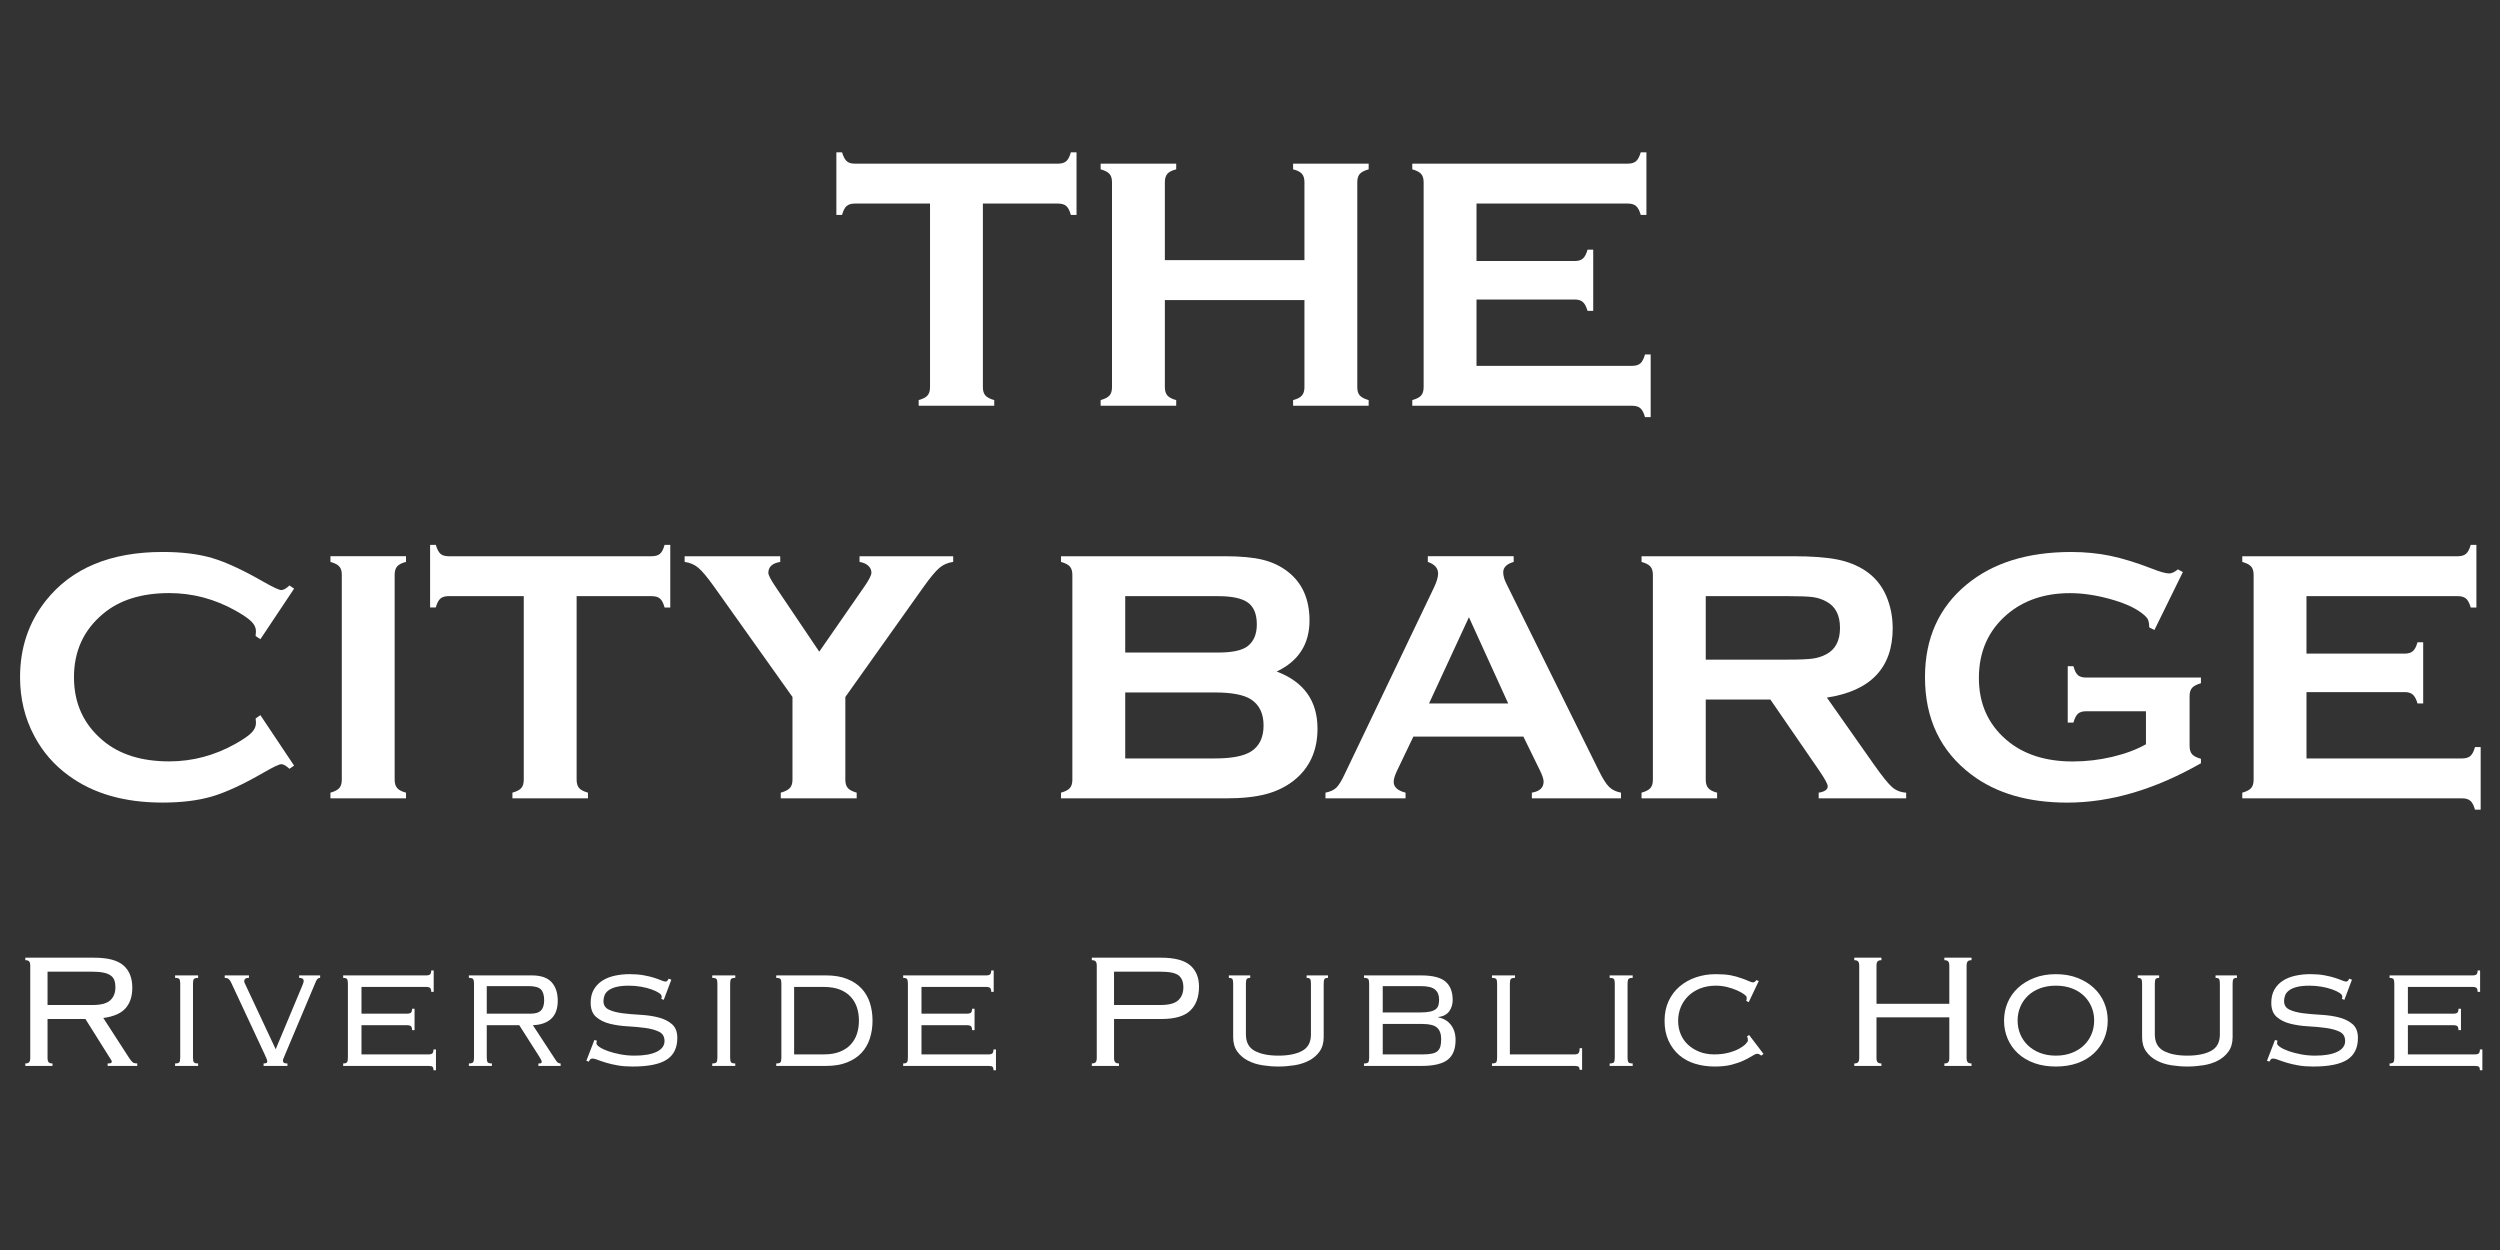
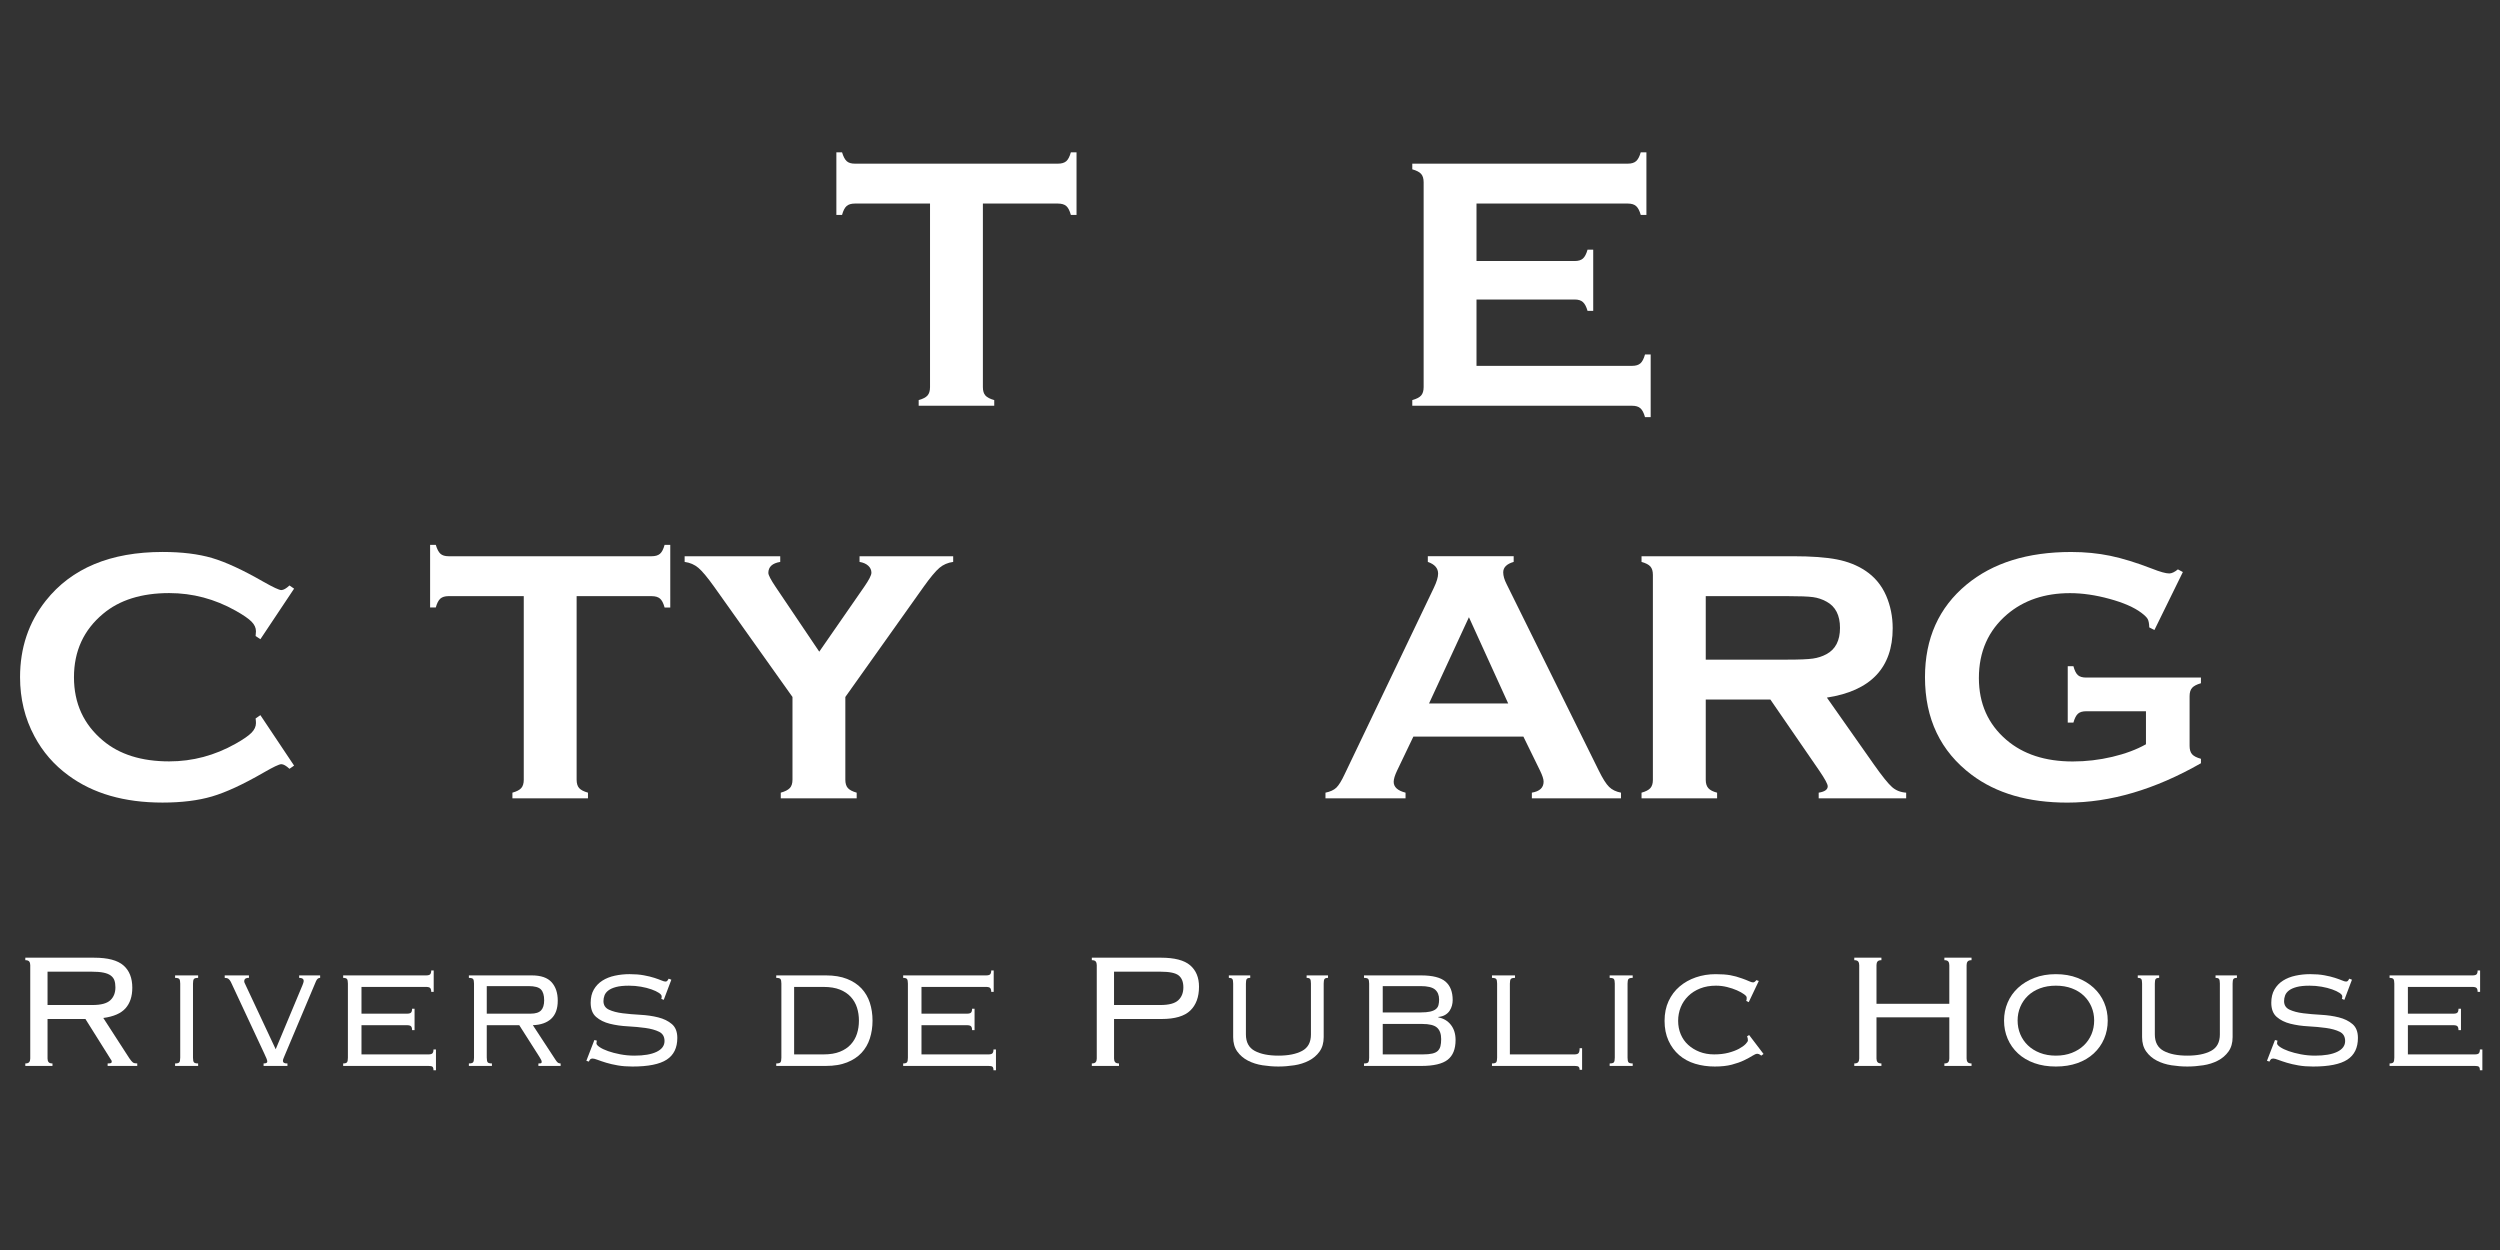
<svg xmlns="http://www.w3.org/2000/svg" version="1.1" id="Layer_1" x="0px" y="0px" viewBox="0 0 2000 1000" style="enable-background:new 0 0 2000 1000;" xml:space="preserve">
  <rect x="0" y="0" width="2000" height="1000" fill="#333333" stroke="none" />
  <style type="text/css">
	.st0{fill:#FFFFFF;}
</style>
  <g>
    <path class="st0" d="M786.31,162.85v146.86c0,2.93,0.66,5.16,1.99,6.67c1.32,1.51,3.69,2.74,7.09,3.69v4.54h-60.45v-4.54   c3.41-0.94,5.77-2.18,7.09-3.69c1.32-1.51,1.99-3.74,1.99-6.67V162.85h-60.16c-2.84,0-5.01,0.65-6.53,1.95   c-1.51,1.3-2.74,3.68-3.69,7.13h-4.54v-50.09h4.54c1.04,3.45,2.29,5.82,3.76,7.13c1.47,1.3,3.62,1.96,6.46,1.96h162.47   c2.93,0,5.15-0.65,6.67-1.96c1.51-1.3,2.74-3.68,3.69-7.13h4.54v50.09h-4.54c-0.95-3.46-2.18-5.84-3.69-7.13   c-1.51-1.3-3.74-1.95-6.67-1.95H786.31z" />
-     <path class="st0" d="M1043.56,240.04H931.89v69.81c0,2.84,0.68,5.04,2.06,6.6c1.37,1.56,3.71,2.77,7.02,3.62v4.54h-60.45v-4.54   c3.41-0.94,5.77-2.18,7.09-3.69c1.32-1.51,1.99-3.69,1.99-6.53V145.68c0-2.84-0.66-5.01-1.99-6.53c-1.33-1.51-3.69-2.74-7.09-3.69   v-4.54h60.45v4.54c-3.41,0.85-5.77,2.06-7.09,3.62c-1.33,1.56-1.99,3.76-1.99,6.6v62.43h111.67v-62.43c0-2.84-0.66-5.04-1.99-6.6   c-1.33-1.56-3.69-2.77-7.09-3.62v-4.54h60.45v4.54c-3.41,0.95-5.77,2.18-7.1,3.69c-1.33,1.51-1.99,3.69-1.99,6.53v164.17   c0,2.84,0.66,5.01,1.99,6.53c1.33,1.51,3.69,2.74,7.1,3.69v4.54h-60.45v-4.54c3.31-0.85,5.65-2.06,7.02-3.62   c1.37-1.56,2.06-3.76,2.06-6.6V240.04z" />
    <path class="st0" d="M1181.2,239.61v53.07h124.58c2.84,0,5.01-0.66,6.53-1.99c1.51-1.32,2.74-3.69,3.69-7.09h4.54v50.09H1316   c-0.95-3.41-2.18-5.77-3.69-7.09c-1.51-1.33-3.69-1.99-6.53-1.99h-175.95v-4.54c3.4-0.94,5.77-2.18,7.09-3.69   c1.32-1.51,1.99-3.74,1.99-6.67V145.82c0-2.93-0.66-5.15-1.99-6.67c-1.33-1.51-3.69-2.74-7.09-3.69v-4.54h172.54   c2.84,0,5.01-0.67,6.53-2.02c1.51-1.35,2.74-3.7,3.69-7.06h4.54v50.09h-4.54c-0.95-3.36-2.18-5.72-3.69-7.06   c-1.51-1.34-3.69-2.02-6.53-2.02H1181.2v45.97h78.61c2.84,0,5.01-0.66,6.53-1.99c1.51-1.32,2.74-3.69,3.69-7.09h4.54v48.95h-4.54   c-0.95-3.31-2.18-5.65-3.69-7.02c-1.51-1.37-3.69-2.06-6.53-2.06H1181.2z" />
    <path class="st0" d="M208.31,572.12l26.96,40.37l-3.69,2.56c-2.65-2.46-4.82-3.7-6.53-3.7c-1.7,0-6.48,2.27-14.33,6.82   c-16.27,9.39-29.96,15.72-41.08,18.99c-11.12,3.27-24.33,4.91-39.66,4.91c-30.56,0-55.62-7.24-75.2-21.71   c-11.54-8.42-20.62-18.87-27.24-31.36c-7.66-14.28-11.49-30.03-11.49-47.25c0-23.46,6.86-43.84,20.57-61.16   c20.62-26.01,51.79-39.02,93.51-39.02c15.32,0,28.47,1.61,39.45,4.82c10.97,3.22,24.69,9.56,41.15,19.01   c7.85,4.45,12.63,6.67,14.33,6.67c1.7,0,3.88-1.23,6.53-3.69l3.69,2.55l-26.96,40.44l-3.83-2.55c0.19-1.51,0.28-2.78,0.28-3.82   c0-2.73-1.18-5.3-3.55-7.7c-2.37-2.4-6.58-5.3-12.63-8.7c-16.74-9.42-34.48-14.13-53.21-14.13c-22.14,0-39.78,5.53-52.93,16.58   c-15.52,12.95-23.27,29.86-23.27,50.74c0,20.89,7.76,37.8,23.27,50.74c13.15,11.06,30.79,16.58,52.93,16.58   c18.73,0,36.47-4.73,53.21-14.19c6.05-3.41,10.26-6.31,12.63-8.73c2.36-2.41,3.55-4.99,3.55-7.73c0-1.04-0.09-2.27-0.28-3.69   L208.31,572.12z" />
-     <path class="st0" d="M273.44,623.77V459.74c0-2.84-0.66-5.01-1.99-6.53c-1.33-1.51-3.69-2.74-7.09-3.69v-4.54h60.45v4.54   c-3.41,0.85-5.77,2.06-7.09,3.62c-1.33,1.56-1.99,3.76-1.99,6.6v164.03c0,2.93,0.68,5.18,2.06,6.74c1.37,1.56,3.71,2.77,7.02,3.62   v4.54h-60.45v-4.54c3.41-0.94,5.77-2.17,7.09-3.69C272.77,628.93,273.44,626.71,273.44,623.77z" />
    <path class="st0" d="M461.3,476.91v146.86c0,2.93,0.66,5.16,1.99,6.67c1.32,1.51,3.69,2.74,7.09,3.69v4.54h-60.45v-4.54   c3.41-0.94,5.77-2.17,7.09-3.69c1.32-1.51,1.99-3.74,1.99-6.67V476.91h-60.16c-2.84,0-5.01,0.65-6.53,1.95   c-1.51,1.3-2.74,3.68-3.69,7.13h-4.54v-50.09h4.54c1.04,3.45,2.29,5.82,3.76,7.13c1.47,1.3,3.62,1.96,6.46,1.96h162.47   c2.93,0,5.15-0.65,6.67-1.96c1.51-1.3,2.74-3.68,3.69-7.13h4.54V486h-4.54c-0.95-3.46-2.18-5.84-3.69-7.13   c-1.51-1.3-3.74-1.95-6.67-1.95H461.3z" />
    <path class="st0" d="M676.27,557.58v66.18c0,2.93,0.67,5.16,2.02,6.68c1.35,1.51,3.7,2.74,7.06,3.69v4.54h-60.73v-4.54   c3.41-0.95,5.82-2.18,7.24-3.69c1.42-1.51,2.13-3.74,2.13-6.68v-66.18l-62.58-88.06c-5.39-7.56-9.63-12.64-12.7-15.24   c-3.07-2.6-6.74-4.18-11-4.75v-4.54h76.48v4.54c-6.34,1.04-9.51,3.97-9.51,8.79c0,1.7,1.94,5.44,5.82,11.2l34.91,51.82l35.91-51.82   c3.88-5.58,5.82-9.36,5.82-11.34c0-2.17-0.85-4.04-2.55-5.6c-1.7-1.56-4.02-2.57-6.95-3.05v-4.54h74.91v4.54   c-4.26,0.57-7.92,2.15-11,4.75c-3.07,2.6-7.31,7.68-12.7,15.24L676.27,557.58z" />
-     <path class="st0" d="M1021.36,537.22c21.76,8.23,32.64,23.46,32.64,45.69c0,17.69-6.34,31.55-19.01,41.57   c-6.44,5.02-13.88,8.63-22.35,10.86c-8.47,2.22-18.94,3.33-31.43,3.33H848.81v-4.54c3.41-0.94,5.77-2.17,7.09-3.69   c1.32-1.51,1.99-3.74,1.99-6.67V459.89c0-2.93-0.66-5.15-1.99-6.67c-1.33-1.51-3.69-2.74-7.09-3.69v-4.54h131.11   c12.58,0,22.7,0.95,30.37,2.84c7.66,1.89,14.38,5.11,20.15,9.65c11.44,8.99,17.17,21.95,17.17,38.88   C1047.61,515.27,1038.85,528.9,1021.36,537.22z M900.18,522.04h74.21c11.26,0,19.11-1.65,23.55-4.97   c5.01-3.78,7.52-9.65,7.52-17.59c0-8.13-2.37-13.93-7.09-17.38c-4.73-3.45-12.72-5.18-23.98-5.18h-74.21V522.04z M900.18,606.75   h71.8c13.34,0,22.94-1.84,28.8-5.53c6.72-4.26,10.07-11.21,10.07-20.86c0-9.55-3.36-16.51-10.07-20.86   c-5.77-3.69-15.37-5.53-28.8-5.53h-71.8V606.75z" />
    <path class="st0" d="M1218.72,589.29h-88.03l-13.04,27.24c-1.8,3.78-2.7,6.76-2.7,8.94c0,4.16,3.16,7.05,9.49,8.66v4.54h-64.06   v-4.54c3.78-0.76,6.67-2.08,8.66-3.97c1.99-1.89,4.26-5.58,6.81-11.07l71.23-148.85c2.27-4.73,3.41-8.51,3.41-11.35   c0-4.35-2.74-7.47-8.23-9.37v-4.54h68.68v4.54c-5.58,1.61-8.37,4.4-8.37,8.37c0,2.74,0.9,5.87,2.7,9.37l73.78,149.27   c3.12,6.34,5.86,10.67,8.23,12.98c2.36,2.32,5.53,3.86,9.51,4.61v4.54h-71.3v-4.54c6.26-1.04,9.39-3.97,9.39-8.8   c0-1.99-0.95-4.92-2.84-8.8L1218.72,589.29z M1206.55,562.76l-31.41-68.99l-31.91,68.99H1206.55z" />
    <path class="st0" d="M1364.6,559.64v64.28c0,2.84,0.69,5.04,2.06,6.6c1.37,1.56,3.71,2.77,7.02,3.62v4.54h-60.45v-4.54   c3.41-0.94,5.77-2.17,7.09-3.69c1.32-1.51,1.99-3.69,1.99-6.53V459.89c0-2.93-0.66-5.15-1.99-6.67c-1.33-1.51-3.69-2.74-7.09-3.69   v-4.54h121.18c14.76,0,26.46,0.85,35.12,2.55c8.66,1.7,16.2,4.68,22.63,8.94c7.47,4.92,13.05,11.59,16.74,20.01   c3.5,8.14,5.25,16.84,5.25,26.11c0,31.6-17.55,50.09-52.64,55.48l37.6,53.49c6.62,9.37,11.47,15.4,14.54,18.09   c3.07,2.7,6.83,4.19,11.28,4.47v4.54h-69.98v-4.54c4.82-0.76,7.23-2.46,7.23-5.11c0-1.7-2.22-5.82-6.66-12.35l-39.23-57.04H1364.6z    M1364.6,527.71h65.27c9.65,0,16.46-0.28,20.43-0.85c3.97-0.57,7.61-1.75,10.92-3.55c7.19-3.88,10.78-10.88,10.78-21   c0-10.12-3.6-17.12-10.78-21c-3.41-1.89-7.02-3.1-10.85-3.62c-3.83-0.52-10.67-0.78-20.5-0.78h-65.27V527.71z" />
    <path class="st0" d="M1716.77,569h-47.82c-2.93,0-5.13,0.66-6.6,1.99c-1.47,1.33-2.67,3.69-3.62,7.09h-4.54v-45.12h4.54   c0.94,3.5,2.15,5.89,3.61,7.17c1.46,1.28,3.66,1.92,6.59,1.92h91.82v4.54c-3.35,0.95-5.71,2.18-7.06,3.69   c-1.35,1.51-2.02,3.74-2.02,6.67v39.73c0,2.93,0.65,5.16,1.96,6.67c1.3,1.51,3.68,2.74,7.13,3.69v3.55   c-36.78,21-72.41,31.5-106.92,31.5c-31.29,0-56.81-7.42-76.57-22.28c-24.86-18.73-37.29-44.74-37.29-78.04   c0-31.03,11.07-55.72,33.2-74.07c21-17.4,48.91-26.11,83.72-26.11c11.07,0,21.5,1.02,31.29,3.05c9.79,2.04,20.93,5.46,33.42,10.29   c6.43,2.55,11.02,3.83,13.76,3.83c1.99,0,4.3-1.09,6.95-3.26l3.97,2.13l-22.77,46.4l-4.11-2.12c-0.09-3.11-0.52-5.34-1.28-6.71   c-0.76-1.37-2.46-3.04-5.1-5.01c-5.77-4.33-14.23-8.03-25.39-11.09c-11.16-3.06-21.7-4.59-31.63-4.59   c-20.23,0-37.02,5.67-50.35,17.01c-15.03,12.85-22.55,29.82-22.55,50.89c0,20.41,7.33,36.9,21.99,49.47   c13.43,11.53,31.12,17.29,53.07,17.29c10.69,0,21.23-1.23,31.64-3.69c10.4-2.46,19.39-5.82,26.96-10.07V569z" />
-     <path class="st0" d="M1845.19,553.68v53.07h124.58c2.84,0,5.01-0.66,6.53-1.99c1.51-1.32,2.74-3.69,3.69-7.09h4.54v50.09h-4.54   c-0.95-3.41-2.18-5.77-3.69-7.09c-1.51-1.33-3.69-1.99-6.53-1.99h-175.95v-4.54c3.41-0.94,5.77-2.17,7.09-3.69   c1.32-1.51,1.99-3.74,1.99-6.67V459.89c0-2.93-0.66-5.15-1.99-6.67c-1.33-1.51-3.69-2.74-7.09-3.69v-4.54h172.54   c2.84,0,5.01-0.67,6.53-2.02c1.51-1.35,2.74-3.7,3.69-7.06h4.54V486h-4.54c-0.95-3.36-2.18-5.72-3.69-7.06   c-1.51-1.34-3.69-2.02-6.53-2.02h-121.18v45.97h78.61c2.84,0,5.01-0.66,6.53-1.99c1.51-1.32,2.74-3.69,3.69-7.09h4.54v48.95h-4.54   c-0.95-3.31-2.18-5.65-3.69-7.02c-1.51-1.37-3.69-2.06-6.53-2.06H1845.19z" />
  </g>
  <g>
    <path class="st0" d="M38.03,846.81c0,1.21,0.27,2.17,0.82,2.88c0.55,0.71,1.59,1.07,3.13,1.07v1.98H20.25v-1.98   c1.53,0,2.58-0.36,3.13-1.07c0.55-0.71,0.82-1.67,0.82-2.88v-74.72c0-1.21-0.28-2.16-0.82-2.88c-0.55-0.71-1.59-1.07-3.13-1.07   v-1.98h55.14c10.86,0,18.65,2.06,23.37,6.17c4.72,4.11,7.08,10.07,7.08,17.86c0,6.91-1.81,12.4-5.43,16.46   c-3.62,4.06-9.55,6.64-17.77,7.73l20.74,32.1c1.21,1.76,2.17,2.91,2.88,3.46c0.71,0.55,1.89,0.82,3.54,0.82v1.98h-23.7v-1.98   c1.43,0,2.33-0.11,2.72-0.33c0.38-0.22,0.58-0.6,0.58-1.15c0-0.66-0.28-1.26-0.82-1.81l-20.24-32.26H38.03V846.81z M74.07,804.01   c6.69,0,11.41-1.26,14.15-3.78c2.74-2.52,4.11-5.98,4.11-10.37c0-2.19-0.28-4.06-0.82-5.6c-0.55-1.54-1.54-2.82-2.96-3.87   c-1.43-1.04-3.37-1.81-5.84-2.31c-2.47-0.49-5.62-0.74-9.46-0.74H38.03v26.66H74.07z" />
    <path class="st0" d="M140.07,850.76c1.75,0,2.88-0.3,3.37-0.9c0.49-0.6,0.74-1.84,0.74-3.7V786.9c0-1.87-0.25-3.1-0.74-3.7   c-0.49-0.6-1.62-0.9-3.37-0.9v-1.98h18.43v1.98c-1.76,0-2.88,0.3-3.37,0.9c-0.49,0.61-0.74,1.84-0.74,3.7v59.25   c0,1.87,0.25,3.1,0.74,3.7c0.49,0.6,1.62,0.9,3.37,0.9v1.98h-18.43V850.76z" />
    <path class="st0" d="M199.16,780.31v1.98c-0.99-0.11-1.87,0.06-2.63,0.49c-0.77,0.44-1.15,1.21-1.15,2.3   c0,0.55,0.22,1.21,0.66,1.98c0.44,0.77,0.82,1.59,1.15,2.47l23.37,49.87l21.4-51.19c0.22-0.55,0.44-1.15,0.66-1.81   c0.22-0.66,0.33-1.21,0.33-1.65c0-1.65-1.21-2.47-3.62-2.47v-1.98h16.79v1.98c-1.43,0-2.53,0.88-3.29,2.63l-25.18,59.74   c-0.22,0.55-0.49,1.21-0.82,1.98c-0.33,0.77-0.49,1.43-0.49,1.98c0,1.54,1.21,2.25,3.62,2.14v1.98h-19.09v-1.98   c1.98,0,2.96-0.49,2.96-1.48c0-0.66-0.22-1.51-0.66-2.55c-0.44-1.04-1.04-2.39-1.81-4.03l-26.66-57.11   c-0.55-1.1-1.18-1.92-1.89-2.47c-0.71-0.55-1.73-0.82-3.04-0.82v-1.98H199.16z" />
    <path class="st0" d="M278.32,786.9c0-1.87-0.25-3.1-0.74-3.7c-0.49-0.6-1.51-0.9-3.04-0.9v-1.98h66.33c1.65,0,2.74-0.3,3.29-0.9   c0.55-0.6,0.82-1.62,0.82-3.05h1.98v17.12h-1.98c0-1.42-0.28-2.44-0.82-3.04c-0.55-0.6-1.65-0.91-3.29-0.91h-51.68v21.4h36.37   c1.65,0,2.74-0.3,3.29-0.9c0.55-0.6,0.82-1.62,0.82-3.05h1.98v17.12h-1.98c0-1.42-0.28-2.44-0.82-3.05c-0.55-0.6-1.65-0.9-3.29-0.9   h-36.37v23.37h53.49c1.65,0,2.74-0.3,3.29-0.9c0.55-0.6,0.82-1.62,0.82-3.05h1.98v16.62h-1.98c0-1.43-0.28-2.36-0.82-2.8   c-0.55-0.44-1.65-0.66-3.29-0.66h-68.14v-1.98c1.54,0,2.55-0.3,3.04-0.9c0.49-0.6,0.74-1.84,0.74-3.7V786.9z" />
    <path class="st0" d="M389.42,846.15c0,1.87,0.25,3.1,0.74,3.7c0.49,0.6,1.62,0.9,3.37,0.9v1.98H375.1v-1.98   c1.75,0,2.88-0.3,3.37-0.9c0.49-0.6,0.74-1.84,0.74-3.7V786.9c0-1.87-0.25-3.1-0.74-3.7c-0.49-0.6-1.62-0.9-3.37-0.9v-1.98h50.36   c7.24,0,12.51,1.81,15.8,5.43c3.29,3.62,4.94,8.56,4.94,14.81c0,6.37-1.73,11.17-5.19,14.4c-3.46,3.24-8.37,4.97-14.73,5.18   l18.1,27.65c0.77,1.21,1.42,2,1.98,2.39c0.55,0.39,1.26,0.58,2.14,0.58v1.98h-17.78v-1.98c1.21,0,1.95-0.08,2.22-0.25   c0.27-0.16,0.41-0.52,0.41-1.07c0-0.55-0.16-1.1-0.49-1.65c-0.33-0.55-0.77-1.32-1.32-2.3l-16.13-25.35h-26V846.15z M424.47,810.93   c3.95,0,6.75-0.88,8.39-2.63c1.65-1.75,2.47-4.44,2.47-8.06c0-3.95-0.85-6.83-2.55-8.64c-1.7-1.81-5.02-2.72-9.96-2.72h-33.41   v22.06H424.47z" />
    <path class="st0" d="M477.47,832.49c-0.22,1.1-0.33,1.81-0.33,2.14c0,0.88,0.85,1.89,2.55,3.05c1.7,1.15,3.95,2.22,6.75,3.21   c2.8,0.99,6.03,1.84,9.71,2.55c3.67,0.71,7.49,1.07,11.44,1.07c7.57,0,13.47-1.01,17.69-3.05c4.22-2.03,6.34-4.91,6.34-8.64   c0-3.51-1.46-5.98-4.36-7.41c-2.91-1.42-6.56-2.44-10.94-3.04c-4.39-0.6-9.13-1.04-14.24-1.32c-5.1-0.27-9.85-0.96-14.24-2.06   c-4.39-1.1-8.04-2.91-10.94-5.43c-2.91-2.52-4.36-6.31-4.36-11.36c0-4.17,0.85-7.71,2.55-10.62c1.7-2.91,3.98-5.27,6.83-7.08   c2.85-1.81,6.17-3.13,9.96-3.95c3.79-0.82,7.71-1.23,11.77-1.23c4.28,0,8.06,0.3,11.36,0.91c3.29,0.6,6.12,1.29,8.48,2.06   c2.36,0.77,4.25,1.46,5.68,2.06c1.42,0.6,2.47,0.9,3.13,0.9c0.55,0,0.99-0.14,1.32-0.41c0.33-0.27,0.77-0.9,1.32-1.89l2.14,0.82   l-6.09,16.13l-1.98-0.82c0.11-0.22,0.19-0.47,0.25-0.74c0.05-0.27,0.08-0.68,0.08-1.23c0-0.88-0.74-1.81-2.22-2.8   c-1.48-0.99-3.46-1.92-5.93-2.8c-2.47-0.88-5.27-1.59-8.39-2.14c-3.13-0.55-6.34-0.82-9.63-0.82c-4.28,0-7.74,0.36-10.37,1.07   c-2.63,0.71-4.69,1.65-6.17,2.8c-1.48,1.15-2.5,2.47-3.04,3.95c-0.55,1.48-0.82,2.99-0.82,4.53c0,3.18,1.45,5.46,4.36,6.83   c2.91,1.37,6.55,2.33,10.94,2.88c4.39,0.55,9.13,0.96,14.24,1.23c5.1,0.28,9.85,0.96,14.24,2.06c4.39,1.1,8.04,2.88,10.94,5.35   c2.91,2.47,4.36,6.17,4.36,11.11c0,7.9-2.83,13.69-8.48,17.36c-5.65,3.68-14.79,5.51-27.4,5.51c-4.28,0-8.18-0.3-11.69-0.9   c-3.51-0.6-6.61-1.32-9.3-2.14c-2.69-0.82-4.97-1.59-6.83-2.3c-1.87-0.71-3.24-1.07-4.11-1.07c-0.88,0-1.54,0.28-1.98,0.82   c-0.44,0.55-0.77,1.1-0.99,1.65l-1.98-0.66l6.42-16.62L477.47,832.49z" />
-     <path class="st0" d="M569.8,850.76c1.75,0,2.88-0.3,3.37-0.9c0.49-0.6,0.74-1.84,0.74-3.7V786.9c0-1.87-0.25-3.1-0.74-3.7   c-0.49-0.6-1.62-0.9-3.37-0.9v-1.98h18.43v1.98c-1.76,0-2.88,0.3-3.37,0.9c-0.49,0.61-0.74,1.84-0.74,3.7v59.25   c0,1.87,0.25,3.1,0.74,3.7c0.49,0.6,1.62,0.9,3.37,0.9v1.98H569.8V850.76z" />
    <path class="st0" d="M625.1,786.9c0-1.87-0.25-3.1-0.74-3.7c-0.49-0.6-1.62-0.9-3.37-0.9v-1.98h39.83c6.47,0,12.07,0.93,16.79,2.8   c4.72,1.87,8.58,4.42,11.6,7.65c3.02,3.24,5.24,7.05,6.67,11.44c1.42,4.39,2.14,9.16,2.14,14.32c0,5.05-0.71,9.79-2.14,14.24   c-1.43,4.44-3.65,8.29-6.67,11.52c-3.02,3.24-6.89,5.79-11.6,7.65c-4.72,1.87-10.31,2.8-16.79,2.8h-39.83v-1.98   c1.75,0,2.88-0.3,3.37-0.9c0.49-0.6,0.74-1.84,0.74-3.7V786.9z M658.84,843.52c5.16,0,9.52-0.71,13.08-2.14   c3.56-1.42,6.47-3.37,8.72-5.84c2.25-2.47,3.89-5.32,4.94-8.56c1.04-3.24,1.56-6.72,1.56-10.45c0-3.73-0.52-7.21-1.56-10.45   c-1.04-3.24-2.69-6.09-4.94-8.56c-2.25-2.47-5.16-4.42-8.72-5.84c-3.57-1.42-7.93-2.14-13.08-2.14h-23.54v53.98H658.84z" />
    <path class="st0" d="M726.32,786.9c0-1.87-0.25-3.1-0.74-3.7c-0.49-0.6-1.51-0.9-3.04-0.9v-1.98h66.33c1.65,0,2.74-0.3,3.29-0.9   c0.55-0.6,0.82-1.62,0.82-3.05h1.98v17.12h-1.98c0-1.42-0.28-2.44-0.82-3.04c-0.55-0.6-1.65-0.91-3.29-0.91h-51.68v21.4h36.37   c1.65,0,2.74-0.3,3.29-0.9c0.55-0.6,0.82-1.62,0.82-3.05h1.98v17.12h-1.98c0-1.42-0.28-2.44-0.82-3.05c-0.55-0.6-1.65-0.9-3.29-0.9   h-36.37v23.37h53.49c1.65,0,2.74-0.3,3.29-0.9c0.55-0.6,0.82-1.62,0.82-3.05h1.98v16.62h-1.98c0-1.43-0.28-2.36-0.82-2.8   c-0.55-0.44-1.65-0.66-3.29-0.66h-68.14v-1.98c1.54,0,2.55-0.3,3.04-0.9c0.49-0.6,0.74-1.84,0.74-3.7V786.9z" />
    <path class="st0" d="M877.41,772.08c0-1.21-0.28-2.16-0.82-2.88c-0.55-0.71-1.59-1.07-3.13-1.07v-1.98h55.3   c10.86,0,18.65,2.03,23.37,6.09c4.72,4.06,7.08,9.77,7.08,17.12c0,8.23-2.33,14.59-6.99,19.09c-4.67,4.5-12.32,6.75-22.96,6.75   h-38.02v31.6c0,1.21,0.27,2.17,0.82,2.88c0.55,0.71,1.59,1.07,3.13,1.07v1.98h-21.73v-1.98c1.54,0,2.58-0.36,3.13-1.07   c0.55-0.71,0.82-1.67,0.82-2.88V772.08z M928.43,804.01c6.69,0,11.41-1.26,14.15-3.78c2.74-2.52,4.11-5.98,4.11-10.37   c0-4.28-1.23-7.43-3.7-9.46c-2.47-2.03-7.32-3.05-14.57-3.05h-37.2v26.66H928.43z" />
    <path class="st0" d="M1058.95,829.69c0,4.61-1.1,8.45-3.29,11.52c-2.19,3.07-5.05,5.51-8.56,7.32c-3.51,1.81-7.41,3.05-11.69,3.7   c-4.28,0.66-8.5,0.99-12.67,0.99c-4.17,0-8.39-0.33-12.67-0.99c-4.28-0.66-8.18-1.89-11.69-3.7c-3.51-1.81-6.36-4.25-8.56-7.32   c-2.2-3.07-3.29-6.91-3.29-11.52V786.9c0-1.87-0.22-3.1-0.66-3.7c-0.44-0.6-1.37-0.9-2.8-0.9v-1.98h17.12v1.98   c-1.43,0-2.36,0.3-2.8,0.9c-0.44,0.61-0.66,1.84-0.66,3.7v40.65c0,6.25,2.36,10.64,7.08,13.17c4.72,2.53,11.03,3.79,18.93,3.79   c7.9,0,14.21-1.26,18.93-3.79c4.72-2.52,7.08-6.91,7.08-13.17V786.9c0-1.87-0.22-3.1-0.66-3.7c-0.44-0.6-1.37-0.9-2.8-0.9v-1.98   h17.12v1.98c-1.43,0-2.36,0.3-2.8,0.9c-0.44,0.61-0.66,1.84-0.66,3.7V829.69z" />
    <path class="st0" d="M1095.32,786.9c0-1.87-0.25-3.1-0.74-3.7c-0.49-0.6-1.62-0.9-3.37-0.9v-1.98h45.59   c9.22,0,15.74,1.65,19.59,4.94c3.84,3.29,5.76,8.23,5.76,14.81c0,1.43-0.19,2.88-0.58,4.36c-0.39,1.48-1.02,2.88-1.89,4.2   c-0.88,1.32-2.06,2.41-3.54,3.29c-1.48,0.88-3.32,1.43-5.51,1.65v0.33c4.17,0.77,7.51,2.74,10.04,5.93   c2.52,3.18,3.79,7.24,3.79,12.18c0,7.24-2.11,12.51-6.34,15.8c-4.22,3.29-11.27,4.94-21.15,4.94h-45.76v-1.98   c1.75,0,2.88-0.3,3.37-0.9c0.49-0.6,0.74-1.84,0.74-3.7V786.9z M1136.47,809.94c3.18,0,5.73-0.22,7.65-0.66   c1.92-0.44,3.43-1.09,4.53-1.97c1.09-0.88,1.81-1.98,2.14-3.29c0.33-1.32,0.49-2.8,0.49-4.44c0-3.4-1.07-6.03-3.21-7.9   c-2.14-1.86-6.01-2.8-11.6-2.8h-30.28v21.07H1136.47z M1138.28,843.52c3.07,0,5.57-0.22,7.49-0.66c1.92-0.44,3.4-1.15,4.44-2.14   c1.04-0.99,1.75-2.25,2.14-3.78c0.38-1.54,0.58-3.4,0.58-5.6c0-4.17-1.1-7.24-3.29-9.22c-2.2-1.98-6.15-2.96-11.85-2.96h-31.6   v24.36H1138.28z" />
    <path class="st0" d="M1263.69,855.86c0-1.21-0.28-2.03-0.82-2.47c-0.55-0.44-1.65-0.66-3.29-0.66h-66v-1.98   c1.75,0,2.88-0.3,3.37-0.9c0.49-0.6,0.74-1.84,0.74-3.7V786.9c0-1.87-0.25-3.1-0.74-3.7c-0.49-0.6-1.62-0.9-3.37-0.9v-1.98h18.43   v1.98c-1.76,0-2.88,0.3-3.37,0.9c-0.49,0.61-0.74,1.84-0.74,3.7v56.62h51.68c1.65,0,2.74-0.36,3.29-1.07   c0.55-0.71,0.82-2,0.82-3.87h1.98v17.28H1263.69z" />
    <path class="st0" d="M1287.72,850.76c1.75,0,2.88-0.3,3.37-0.9c0.49-0.6,0.74-1.84,0.74-3.7V786.9c0-1.87-0.25-3.1-0.74-3.7   c-0.49-0.6-1.62-0.9-3.37-0.9v-1.98h18.43v1.98c-1.76,0-2.88,0.3-3.37,0.9c-0.49,0.61-0.74,1.84-0.74,3.7v59.25   c0,1.87,0.25,3.1,0.74,3.7c0.49,0.6,1.62,0.9,3.37,0.9v1.98h-18.43V850.76z" />
    <path class="st0" d="M1397,800.72c0.22-0.66,0.33-1.1,0.33-1.32v-1.48c0-0.66-0.71-1.51-2.14-2.55c-1.43-1.04-3.32-2.08-5.68-3.13   c-2.36-1.04-4.99-1.92-7.9-2.63c-2.91-0.71-5.84-1.07-8.81-1.07c-4.72,0-8.94,0.74-12.67,2.22c-3.73,1.48-6.91,3.51-9.55,6.09   c-2.63,2.58-4.64,5.57-6.01,8.97c-1.37,3.4-2.06,7.02-2.06,10.86c0,3.84,0.68,7.41,2.06,10.7c1.37,3.29,3.35,6.12,5.93,8.48   c2.58,2.36,5.62,4.23,9.13,5.6c3.51,1.37,7.41,2.06,11.69,2.06c4.28,0,8.09-0.44,11.44-1.32c3.34-0.88,6.17-1.95,8.48-3.21   c2.31-1.26,4.06-2.52,5.27-3.79c1.21-1.26,1.81-2.22,1.81-2.88c0-1.21-0.22-2.3-0.66-3.29l1.65-0.99l11.52,15.14l-1.81,1.32   c-0.88-0.66-1.54-1.07-1.98-1.23c-0.44-0.16-0.82-0.25-1.15-0.25c-0.99,0-2.33,0.55-4.03,1.65c-1.7,1.1-3.92,2.3-6.67,3.62   c-2.74,1.32-6.01,2.47-9.79,3.46c-3.78,0.99-8.31,1.48-13.58,1.48c-5.6,0-10.84-0.74-15.72-2.22c-4.88-1.48-9.14-3.79-12.76-6.91   c-3.62-3.13-6.48-6.99-8.56-11.6c-2.09-4.61-3.13-9.87-3.13-15.8c0-5.93,1.07-11.19,3.21-15.8c2.14-4.61,5.07-8.5,8.81-11.69   c3.73-3.18,8.06-5.62,13-7.32c4.94-1.7,10.2-2.55,15.8-2.55c4.72,0,8.61,0.28,11.69,0.82c3.07,0.55,6.25,1.43,9.55,2.63   c2.19,0.77,4,1.48,5.43,2.14c1.42,0.66,2.52,0.99,3.29,0.99c0.88,0,1.75-0.6,2.63-1.81l1.98,0.66l-8.06,16.95L1397,800.72z" />
    <path class="st0" d="M1573.28,846.81c0,1.21,0.27,2.17,0.82,2.88c0.55,0.71,1.59,1.07,3.13,1.07v1.98h-21.73v-1.98   c1.54,0,2.58-0.36,3.13-1.07c0.55-0.71,0.82-1.67,0.82-2.88v-32.92h-58.26v32.92c0,1.21,0.27,2.17,0.82,2.88   c0.55,0.71,1.59,1.07,3.13,1.07v1.98h-21.72v-1.98c1.54,0,2.58-0.36,3.13-1.07c0.55-0.71,0.82-1.67,0.82-2.88v-74.72   c0-1.21-0.28-2.16-0.82-2.88c-0.55-0.71-1.59-1.07-3.13-1.07v-1.98h21.72v1.98c-1.54,0-2.58,0.36-3.13,1.07   c-0.55,0.71-0.82,1.67-0.82,2.88v30.94h58.26v-30.94c0-1.21-0.28-2.16-0.82-2.88c-0.55-0.71-1.59-1.07-3.13-1.07v-1.98h21.73v1.98   c-1.54,0-2.58,0.36-3.13,1.07c-0.55,0.71-0.82,1.67-0.82,2.88V846.81z" />
    <path class="st0" d="M1644.71,779.33c6.36,0,12.1,0.99,17.2,2.96c5.1,1.98,9.46,4.64,13.08,7.98c3.62,3.35,6.39,7.27,8.31,11.77   c1.92,4.5,2.88,9.33,2.88,14.48c0,5.16-0.96,9.99-2.88,14.48c-1.92,4.5-4.69,8.42-8.31,11.77c-3.62,3.35-7.98,5.93-13.08,7.73   c-5.1,1.81-10.84,2.72-17.2,2.72c-6.37,0-12.1-0.9-17.2-2.72c-5.1-1.81-9.46-4.39-13.08-7.73c-3.62-3.35-6.39-7.27-8.31-11.77   c-1.92-4.5-2.88-9.33-2.88-14.48c0-5.16,0.96-9.98,2.88-14.48c1.92-4.5,4.69-8.42,8.31-11.77c3.62-3.34,7.98-6.01,13.08-7.98   C1632.61,780.31,1638.34,779.33,1644.71,779.33z M1644.71,788.54c-4.72,0-8.97,0.71-12.76,2.14c-3.78,1.43-6.99,3.4-9.63,5.93   c-2.63,2.53-4.66,5.49-6.09,8.89c-1.43,3.4-2.14,7.02-2.14,10.86c0,3.95,0.71,7.63,2.14,11.03c1.43,3.4,3.46,6.37,6.09,8.89   c2.63,2.53,5.84,4.53,9.63,6.01c3.79,1.48,8.04,2.22,12.76,2.22c4.72,0,8.97-0.74,12.76-2.22c3.79-1.48,7-3.48,9.63-6.01   c2.63-2.52,4.66-5.49,6.09-8.89c1.42-3.4,2.14-7.08,2.14-11.03c0-3.84-0.71-7.46-2.14-10.86c-1.43-3.4-3.46-6.36-6.09-8.89   c-2.63-2.52-5.84-4.5-9.63-5.93C1653.68,789.26,1649.42,788.54,1644.71,788.54z" />
    <path class="st0" d="M1786.09,829.69c0,4.61-1.1,8.45-3.29,11.52c-2.2,3.07-5.05,5.51-8.56,7.32c-3.51,1.81-7.41,3.05-11.69,3.7   c-4.28,0.66-8.5,0.99-12.67,0.99c-4.17,0-8.39-0.33-12.67-0.99c-4.28-0.66-8.17-1.89-11.69-3.7c-3.51-1.81-6.37-4.25-8.56-7.32   c-2.2-3.07-3.29-6.91-3.29-11.52V786.9c0-1.87-0.22-3.1-0.66-3.7c-0.44-0.6-1.37-0.9-2.8-0.9v-1.98h17.12v1.98   c-1.43,0-2.36,0.3-2.8,0.9c-0.44,0.61-0.66,1.84-0.66,3.7v40.65c0,6.25,2.36,10.64,7.08,13.17c4.72,2.53,11.03,3.79,18.93,3.79   s14.21-1.26,18.93-3.79c4.72-2.52,7.08-6.91,7.08-13.17V786.9c0-1.87-0.22-3.1-0.66-3.7c-0.44-0.6-1.37-0.9-2.8-0.9v-1.98h17.12   v1.98c-1.43,0-2.36,0.3-2.8,0.9c-0.44,0.61-0.66,1.84-0.66,3.7V829.69z" />
    <path class="st0" d="M1821.96,832.49c-0.22,1.1-0.33,1.81-0.33,2.14c0,0.88,0.85,1.89,2.55,3.05c1.7,1.15,3.95,2.22,6.75,3.21   c2.8,0.99,6.03,1.84,9.71,2.55c3.67,0.71,7.49,1.07,11.44,1.07c7.57,0,13.47-1.01,17.69-3.05c4.22-2.03,6.34-4.91,6.34-8.64   c0-3.51-1.46-5.98-4.36-7.41c-2.91-1.42-6.56-2.44-10.94-3.04c-4.39-0.6-9.13-1.04-14.24-1.32c-5.1-0.27-9.85-0.96-14.24-2.06   c-4.39-1.1-8.04-2.91-10.94-5.43c-2.91-2.52-4.36-6.31-4.36-11.36c0-4.17,0.85-7.71,2.55-10.62c1.7-2.91,3.98-5.27,6.83-7.08   c2.85-1.81,6.17-3.13,9.96-3.95c3.78-0.82,7.71-1.23,11.77-1.23c4.28,0,8.06,0.3,11.36,0.91c3.29,0.6,6.12,1.29,8.48,2.06   c2.36,0.77,4.25,1.46,5.68,2.06c1.42,0.6,2.47,0.9,3.13,0.9c0.55,0,0.99-0.14,1.32-0.41c0.33-0.27,0.77-0.9,1.32-1.89l2.14,0.82   l-6.09,16.13l-1.98-0.82c0.11-0.22,0.19-0.47,0.25-0.74c0.05-0.27,0.08-0.68,0.08-1.23c0-0.88-0.74-1.81-2.22-2.8   c-1.48-0.99-3.46-1.92-5.93-2.8c-2.47-0.88-5.27-1.59-8.39-2.14c-3.13-0.55-6.34-0.82-9.63-0.82c-4.28,0-7.74,0.36-10.37,1.07   c-2.63,0.71-4.69,1.65-6.17,2.8c-1.48,1.15-2.5,2.47-3.04,3.95c-0.55,1.48-0.82,2.99-0.82,4.53c0,3.18,1.45,5.46,4.36,6.83   c2.91,1.37,6.55,2.33,10.94,2.88c4.39,0.55,9.14,0.96,14.24,1.23c5.1,0.28,9.85,0.96,14.24,2.06c4.39,1.1,8.04,2.88,10.94,5.35   c2.91,2.47,4.36,6.17,4.36,11.11c0,7.9-2.83,13.69-8.48,17.36c-5.65,3.68-14.79,5.51-27.4,5.51c-4.28,0-8.18-0.3-11.69-0.9   c-3.51-0.6-6.61-1.32-9.3-2.14c-2.69-0.82-4.97-1.59-6.83-2.3c-1.87-0.71-3.24-1.07-4.11-1.07c-0.88,0-1.54,0.28-1.98,0.82   c-0.44,0.55-0.77,1.1-0.99,1.65l-1.98-0.66l6.42-16.62L1821.96,832.49z" />
    <path class="st0" d="M1915.45,786.9c0-1.87-0.25-3.1-0.74-3.7c-0.49-0.6-1.51-0.9-3.05-0.9v-1.98h66.33c1.65,0,2.74-0.3,3.29-0.9   c0.55-0.6,0.82-1.62,0.82-3.05h1.98v17.12h-1.98c0-1.42-0.28-2.44-0.82-3.04c-0.55-0.6-1.65-0.91-3.29-0.91h-51.68v21.4h36.37   c1.65,0,2.74-0.3,3.29-0.9c0.55-0.6,0.82-1.62,0.82-3.05h1.98v17.12h-1.98c0-1.42-0.28-2.44-0.82-3.05c-0.55-0.6-1.65-0.9-3.29-0.9   h-36.37v23.37h53.49c1.65,0,2.74-0.3,3.29-0.9c0.55-0.6,0.82-1.62,0.82-3.05h1.98v16.62h-1.98c0-1.43-0.28-2.36-0.82-2.8   c-0.55-0.44-1.65-0.66-3.29-0.66h-68.14v-1.98c1.54,0,2.55-0.3,3.05-0.9c0.49-0.6,0.74-1.84,0.74-3.7V786.9z" />
  </g>
</svg>